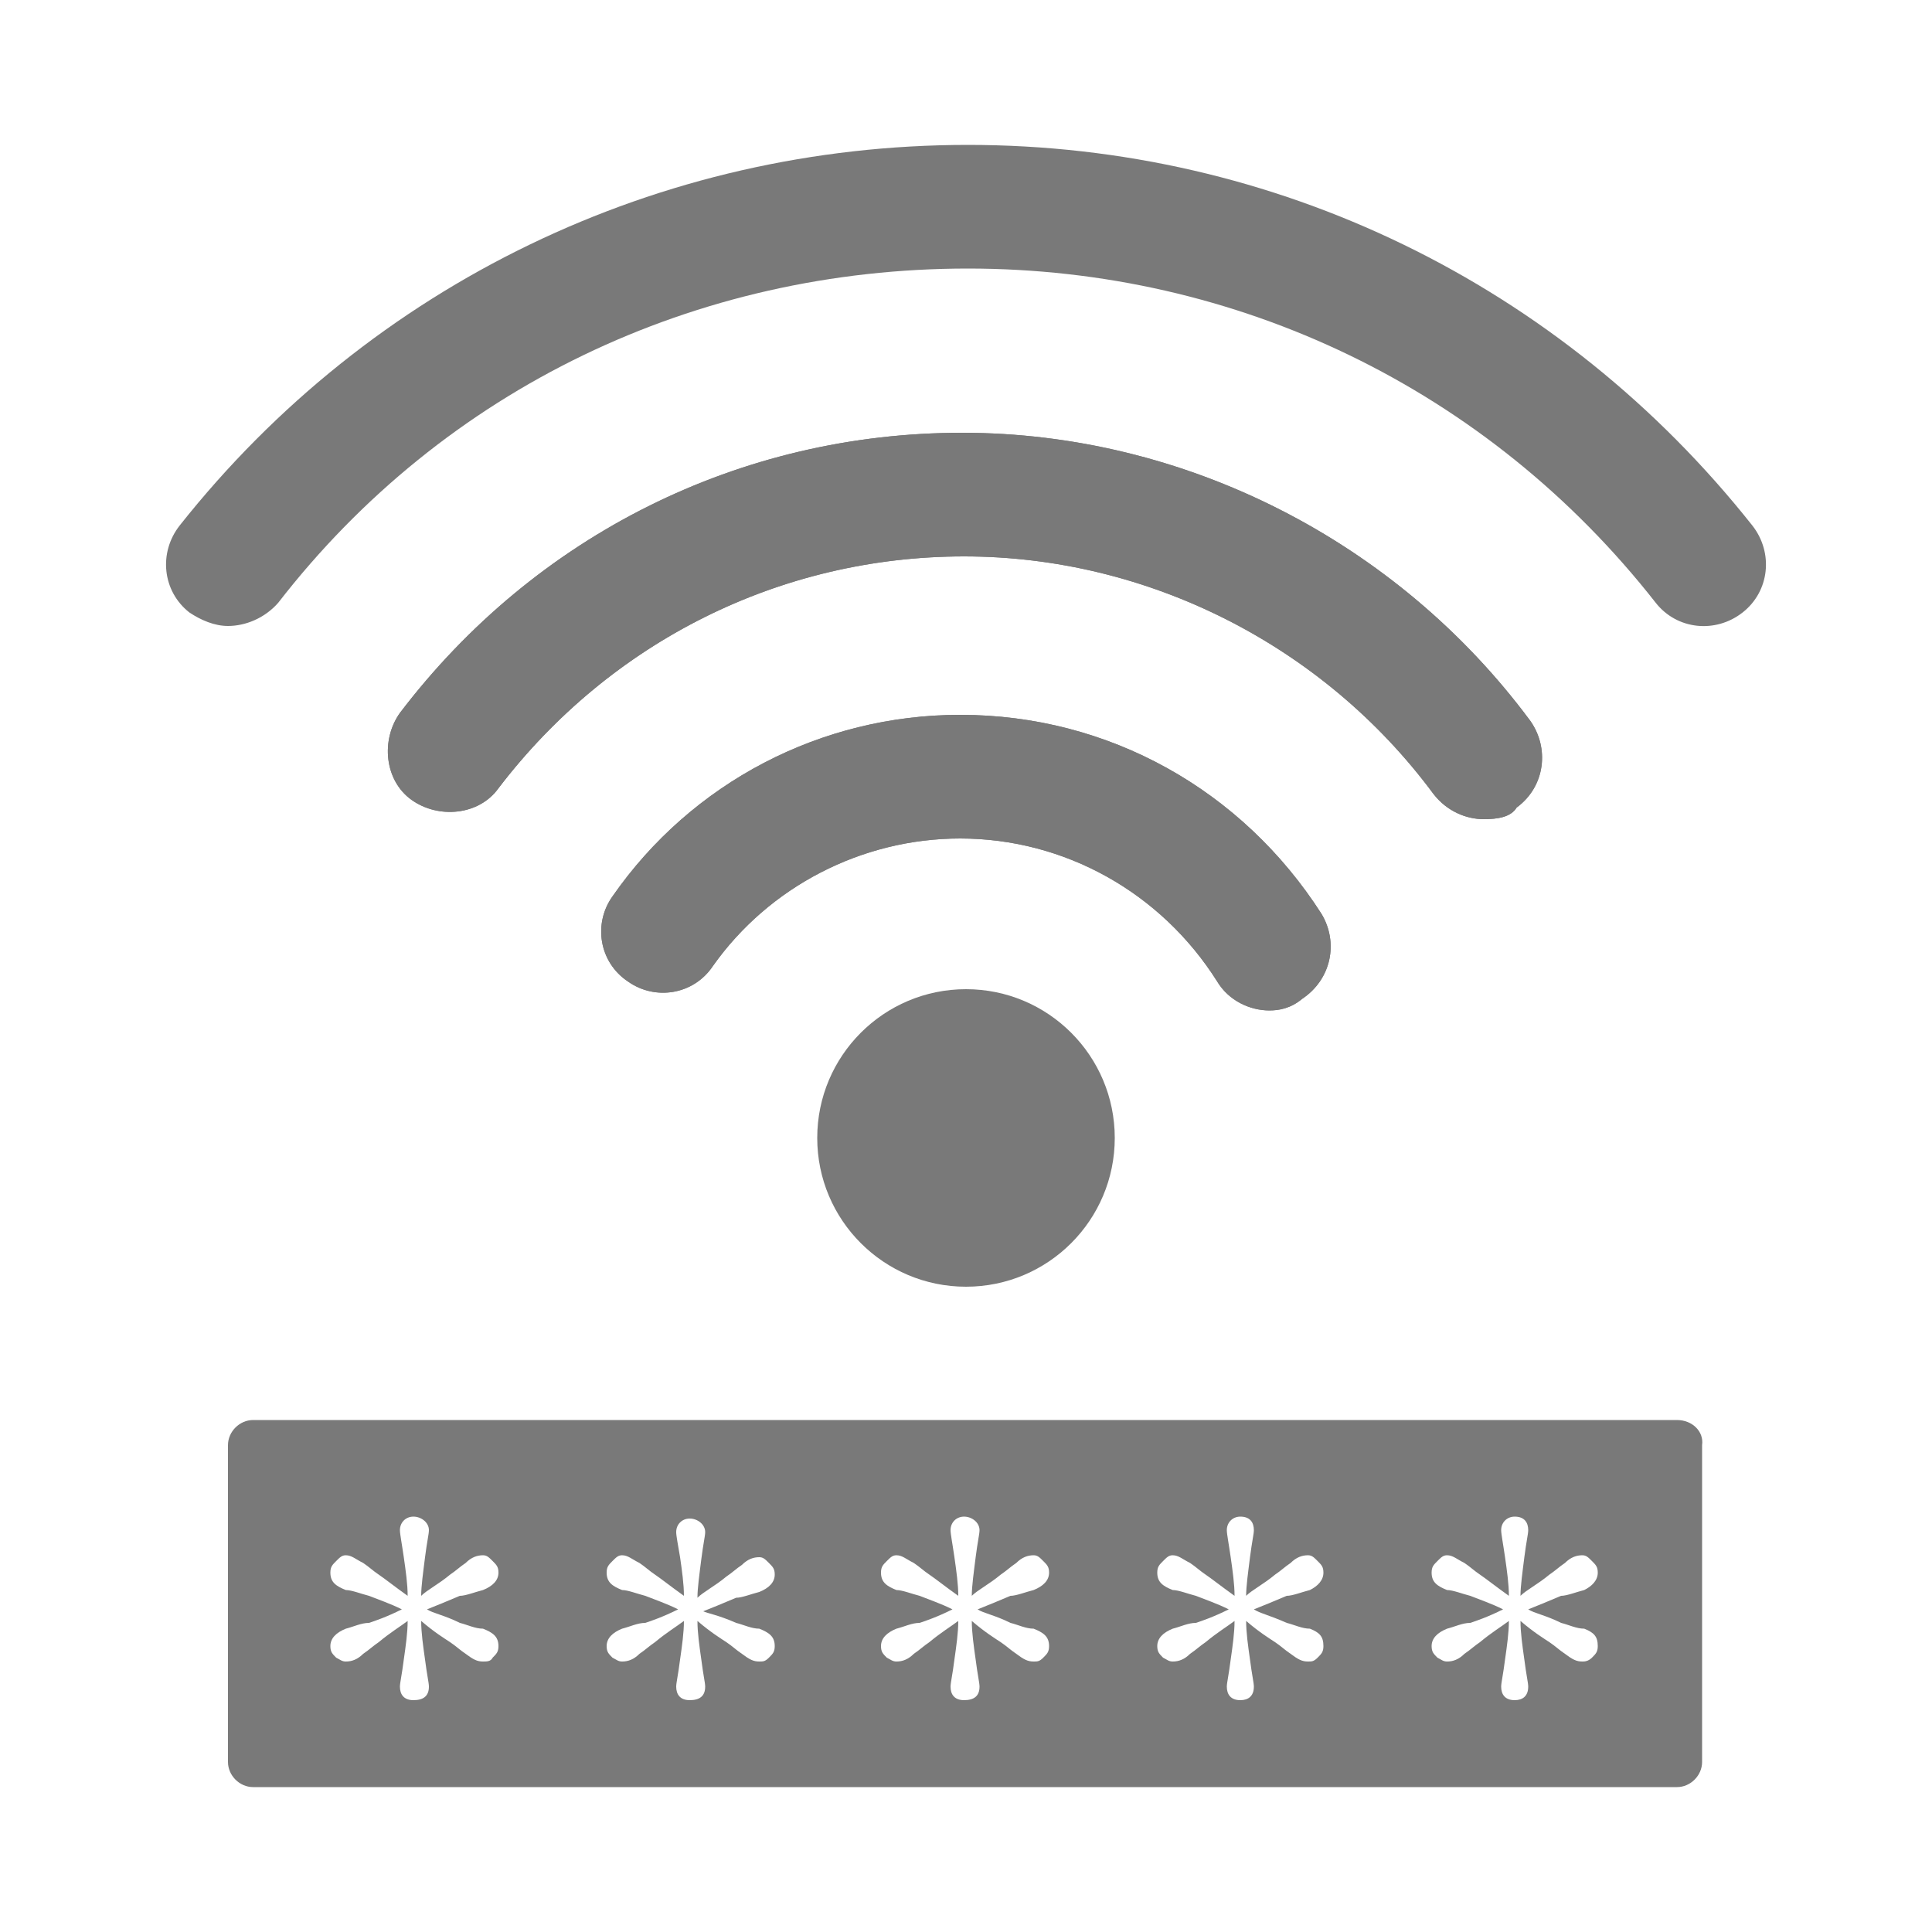
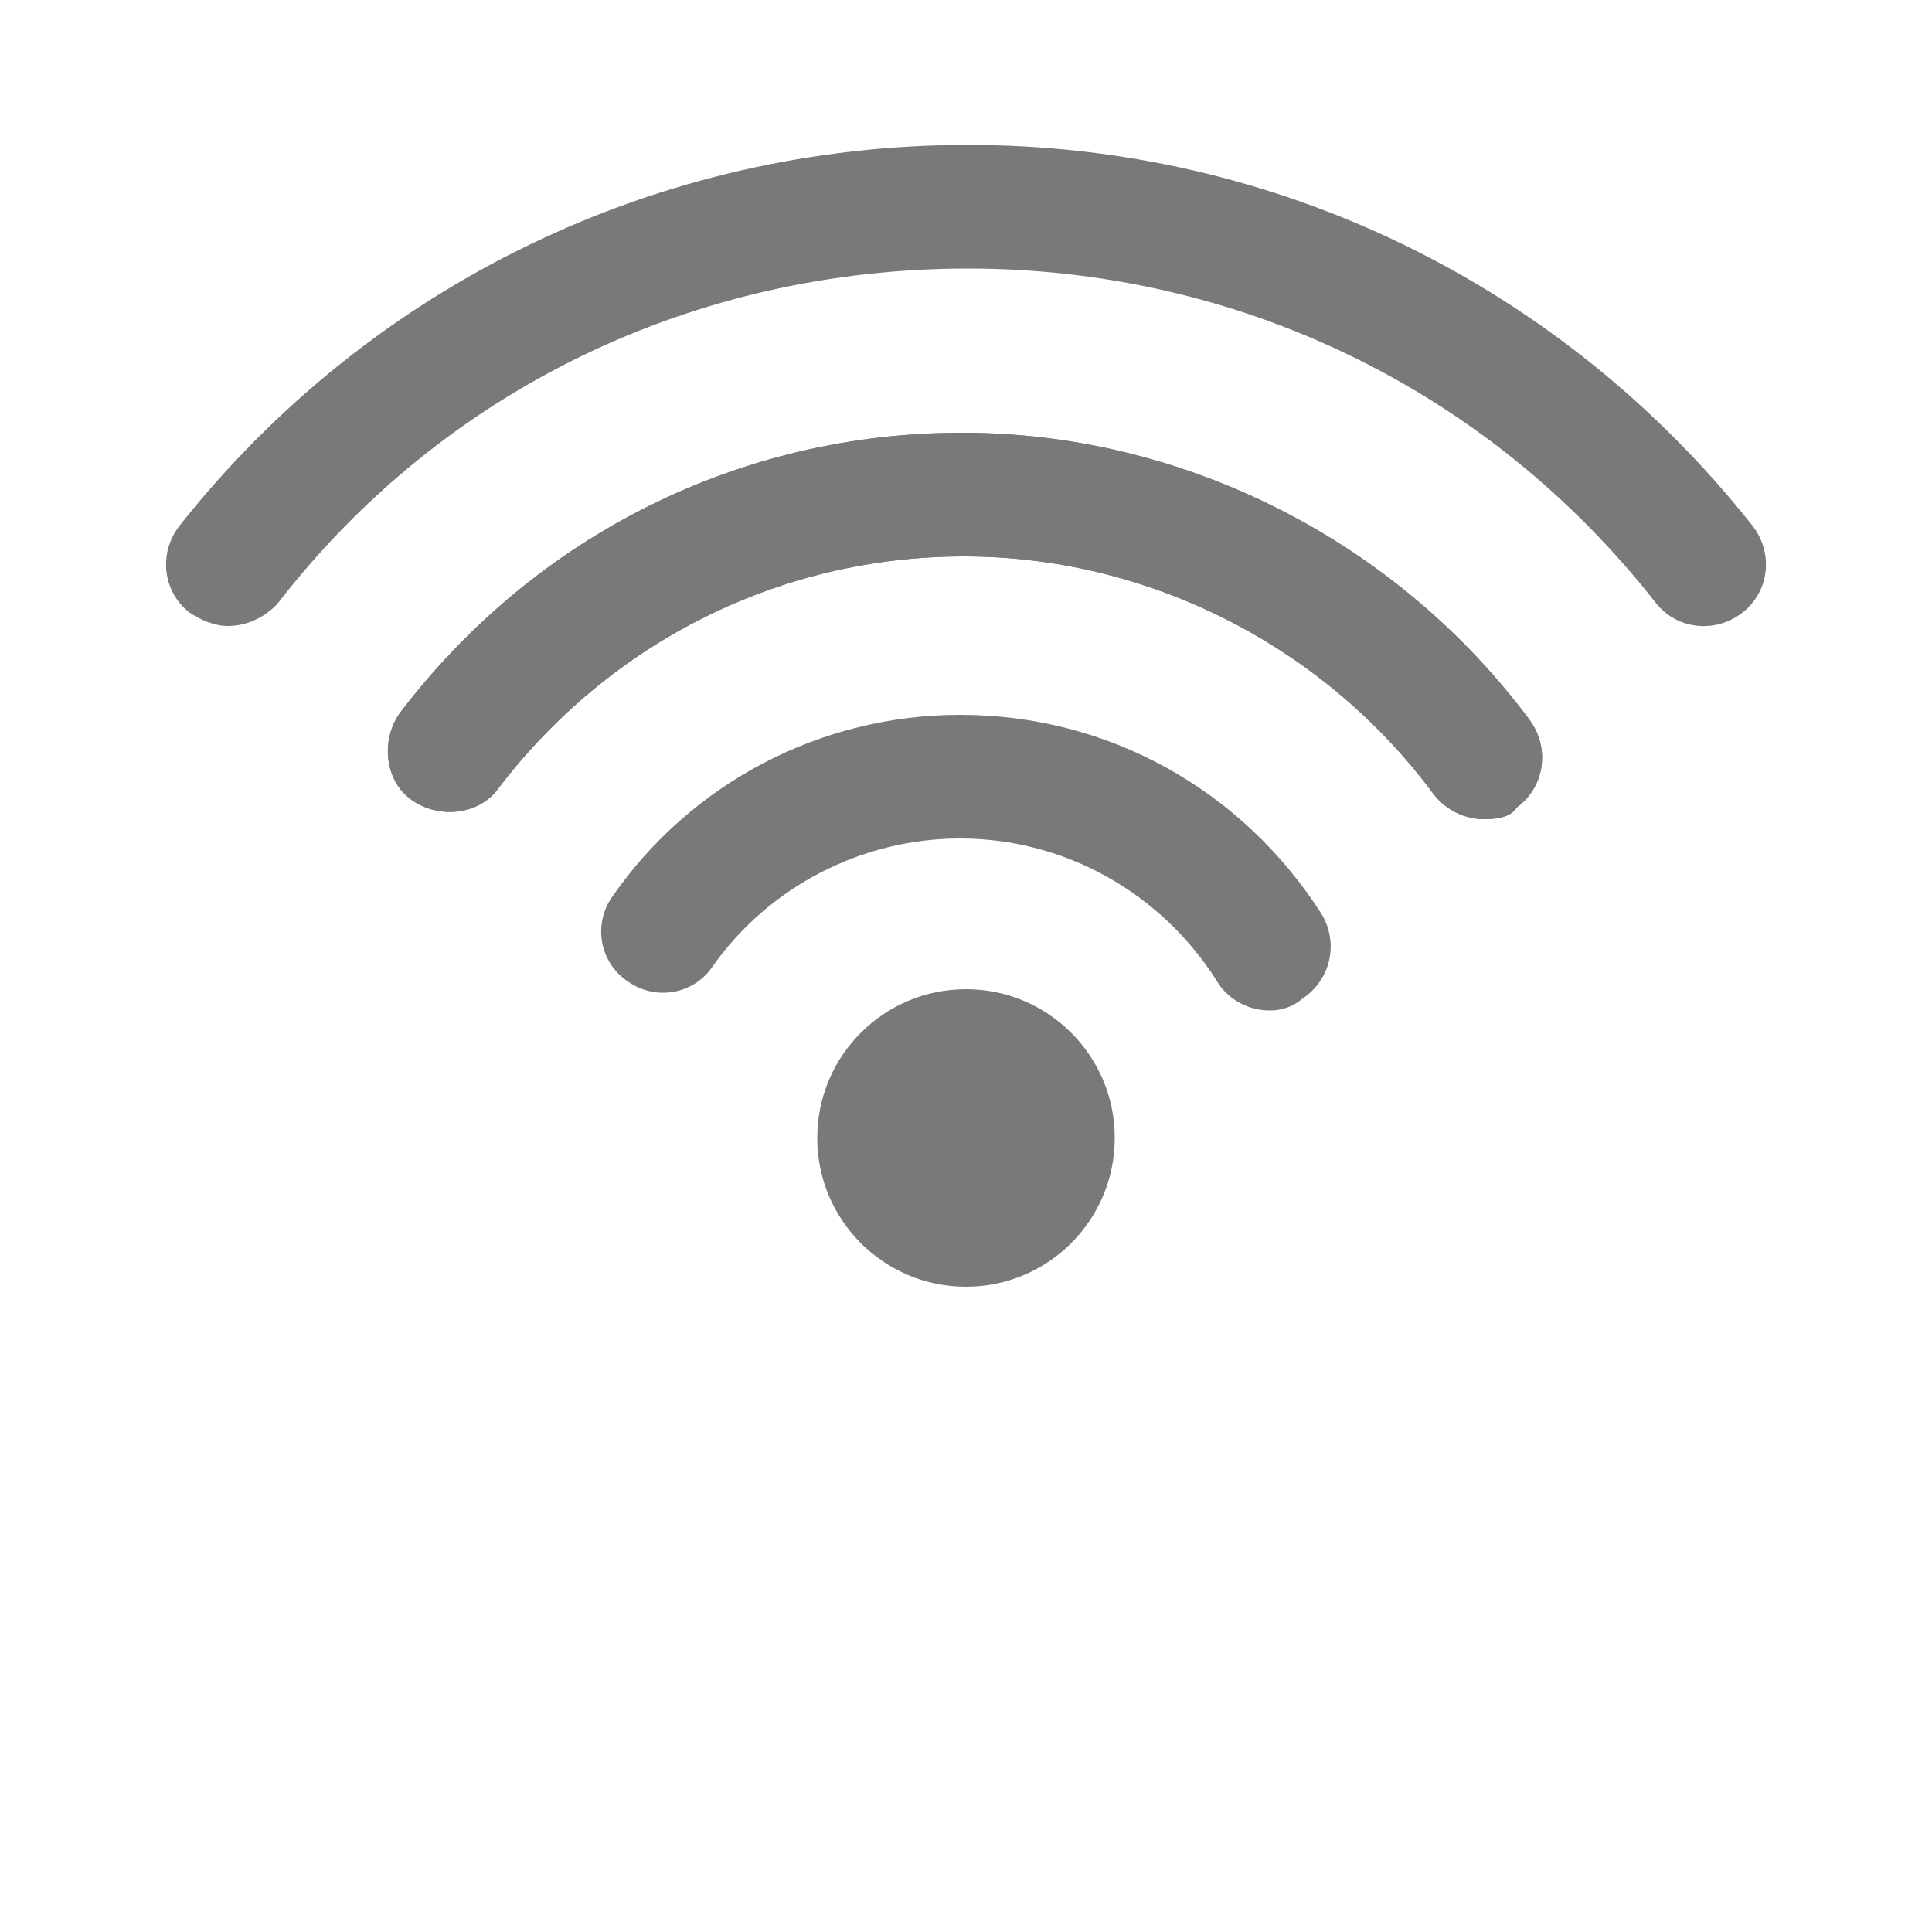
<svg xmlns="http://www.w3.org/2000/svg" version="1.1" id="Layer_1" x="0px" y="0px" viewBox="0 0 100 100" style="enable-background:new 0 0 100 100;" xml:space="preserve">
  <style type="text/css">
	.st0{display:none;}
	.st1{fill:#797979;}
</style>
  <rect x="-0.3" class="st0" width="100" height="100" />
  <g>
    <circle class="st1" cx="50" cy="58.9" r="7.7" />
    <path class="st1" d="M11.8,32.4c-0.7,0-1.4-0.3-2-0.7c-1.4-1.1-1.6-3.1-0.5-4.5C19.2,14.7,34.1,7.5,50.1,7.5   c15.9,0,30.7,7.2,40.6,19.7c1.1,1.4,0.9,3.4-0.5,4.5c-1.4,1.1-3.4,0.9-4.5-0.5C77,20.1,64,13.9,50.1,13.9   C36,13.9,23,20.1,14.4,31.2C13.7,32,12.7,32.4,11.8,32.4z" />
    <path class="st1" d="M76.8,42.4c-0.9,0-1.9-0.4-2.6-1.3c-5.7-7.7-14.8-12.3-24.3-12.3s-18.3,4.4-24.1,12c-1,1.4-3.1,1.6-4.5,0.6   c-1.4-1-1.6-3.1-0.6-4.5c7-9.2,17.6-14.5,29.1-14.5c11.5,0,22.5,5.6,29.4,14.9c1,1.4,0.8,3.4-0.7,4.5   C78.2,42.3,77.5,42.4,76.8,42.4z" />
-     <path class="st1" d="M65.7,52.3c-1,0-2.1-0.5-2.7-1.5c-2.9-4.6-7.9-7.4-13.3-7.4c-5.1,0-9.9,2.5-12.8,6.6c-1,1.5-3,1.8-4.4,0.8   c-1.5-1-1.8-3-0.8-4.4c4.1-5.9,10.8-9.4,18-9.4c7.7,0,14.6,3.9,18.7,10.3c0.9,1.5,0.5,3.4-1,4.4C66.8,52.2,66.2,52.3,65.7,52.3z" />
    <path class="st1" d="M76.8,42.4c-0.9,0-1.9-0.4-2.6-1.3c-5.7-7.7-14.8-12.3-24.3-12.3s-18.3,4.4-24.1,12c-1,1.4-3.1,1.6-4.5,0.6   c-1.4-1-1.6-3.1-0.6-4.5c7-9.2,17.6-14.5,29.1-14.5c11.5,0,22.5,5.6,29.4,14.9c1,1.4,0.8,3.4-0.7,4.5   C78.2,42.3,77.5,42.4,76.8,42.4z" />
    <path class="st1" d="M65.7,52.3c-1,0-2.1-0.5-2.7-1.5c-2.9-4.6-7.9-7.4-13.3-7.4c-5.1,0-9.9,2.5-12.8,6.6c-1,1.5-3,1.8-4.4,0.8   c-1.5-1-1.8-3-0.8-4.4c4.1-5.9,10.8-9.4,18-9.4c7.7,0,14.6,3.9,18.7,10.3c0.9,1.5,0.5,3.4-1,4.4C66.8,52.2,66.2,52.3,65.7,52.3z" />
-     <path class="st1" d="M86.8,73.5H13.1c-0.7,0-1.3,0.6-1.3,1.3v16.4c0,0.7,0.6,1.3,1.3,1.3h73.7c0.7,0,1.3-0.6,1.3-1.3V74.8   C88.2,74.1,87.6,73.5,86.8,73.5z M23.8,84c0.4,0.1,0.8,0.3,1.2,0.3c0.5,0.2,0.8,0.4,0.8,0.9c0,0.3-0.1,0.4-0.3,0.6   C25.4,86,25.2,86,25,86c-0.3,0-0.5-0.1-0.9-0.4c-0.3-0.2-0.5-0.4-0.8-0.6c-0.3-0.2-0.8-0.5-1.5-1.1c0,0.6,0.1,1.3,0.2,2   c0.1,0.8,0.2,1.2,0.2,1.4c0,0.5-0.3,0.7-0.8,0.7c-0.5,0-0.7-0.3-0.7-0.7c0-0.2,0.1-0.6,0.2-1.4c0.1-0.7,0.2-1.4,0.2-2   c-0.4,0.3-0.9,0.6-1.5,1.1c-0.3,0.2-0.5,0.4-0.8,0.6c-0.3,0.3-0.6,0.4-0.9,0.4c-0.2,0-0.3-0.1-0.5-0.2c-0.2-0.2-0.3-0.3-0.3-0.6   c0-0.4,0.3-0.7,0.8-0.9c0.4-0.1,0.8-0.3,1.2-0.3c0.3-0.1,0.9-0.3,1.7-0.7c-0.6-0.3-1.2-0.5-1.7-0.7c-0.4-0.1-0.9-0.3-1.2-0.3   c-0.5-0.2-0.8-0.4-0.8-0.9c0-0.3,0.1-0.4,0.3-0.6c0.2-0.2,0.3-0.3,0.5-0.3c0.3,0,0.5,0.2,0.9,0.4c0.3,0.2,0.5,0.4,0.8,0.6   c0.3,0.2,0.8,0.6,1.5,1.1c0-0.6-0.1-1.3-0.2-2s-0.2-1.2-0.2-1.4c0-0.4,0.3-0.7,0.7-0.7c0.4,0,0.8,0.3,0.8,0.7   c0,0.2-0.1,0.6-0.2,1.4s-0.2,1.5-0.2,2c0.3-0.3,0.9-0.6,1.5-1.1c0.3-0.2,0.5-0.4,0.8-0.6c0.3-0.3,0.6-0.4,0.9-0.4   c0.2,0,0.3,0.1,0.5,0.3c0.2,0.2,0.3,0.3,0.3,0.6c0,0.4-0.3,0.7-0.8,0.9c-0.4,0.1-0.9,0.3-1.2,0.3c-0.7,0.3-1.2,0.5-1.7,0.7   C22.4,83.5,23,83.6,23.8,84z M38.1,84c0.4,0.1,0.8,0.3,1.2,0.3c0.5,0.2,0.8,0.4,0.8,0.9c0,0.3-0.1,0.4-0.3,0.6   C39.6,86,39.5,86,39.3,86c-0.3,0-0.5-0.1-0.9-0.4c-0.3-0.2-0.5-0.4-0.8-0.6c-0.3-0.2-0.8-0.5-1.5-1.1c0,0.6,0.1,1.3,0.2,2   c0.1,0.8,0.2,1.2,0.2,1.4c0,0.5-0.3,0.7-0.8,0.7c-0.5,0-0.7-0.3-0.7-0.7c0-0.2,0.1-0.6,0.2-1.4c0.1-0.7,0.2-1.4,0.2-2   c-0.4,0.3-0.9,0.6-1.5,1.1c-0.3,0.2-0.5,0.4-0.8,0.6c-0.3,0.3-0.6,0.4-0.9,0.4c-0.2,0-0.3-0.1-0.5-0.2c-0.2-0.2-0.3-0.3-0.3-0.6   c0-0.4,0.3-0.7,0.8-0.9c0.4-0.1,0.8-0.3,1.2-0.3c0.3-0.1,0.9-0.3,1.7-0.7c-0.6-0.3-1.2-0.5-1.7-0.7c-0.4-0.1-0.9-0.3-1.2-0.3   c-0.5-0.2-0.8-0.4-0.8-0.9c0-0.3,0.1-0.4,0.3-0.6c0.2-0.2,0.3-0.3,0.5-0.3c0.3,0,0.5,0.2,0.9,0.4c0.3,0.2,0.5,0.4,0.8,0.6   c0.3,0.2,0.8,0.6,1.5,1.1c0-0.6-0.1-1.3-0.2-2C35.1,80,35,79.5,35,79.3c0-0.4,0.3-0.7,0.7-0.7c0.4,0,0.8,0.3,0.8,0.7   c0,0.2-0.1,0.6-0.2,1.4s-0.2,1.5-0.2,2c0.3-0.3,0.9-0.6,1.5-1.1c0.3-0.2,0.5-0.4,0.8-0.6c0.3-0.3,0.6-0.4,0.9-0.4   c0.2,0,0.3,0.1,0.5,0.3c0.2,0.2,0.3,0.3,0.3,0.6c0,0.4-0.3,0.7-0.8,0.9c-0.4,0.1-0.9,0.3-1.2,0.3c-0.7,0.3-1.2,0.5-1.7,0.7   C36.6,83.5,37.2,83.6,38.1,84z M52.3,84c0.4,0.1,0.8,0.3,1.2,0.3c0.5,0.2,0.8,0.4,0.8,0.9c0,0.3-0.1,0.4-0.3,0.6   C53.8,86,53.7,86,53.5,86c-0.3,0-0.5-0.1-0.9-0.4c-0.3-0.2-0.5-0.4-0.8-0.6c-0.3-0.2-0.8-0.5-1.5-1.1c0,0.6,0.1,1.3,0.2,2   c0.1,0.8,0.2,1.2,0.2,1.4c0,0.5-0.3,0.7-0.8,0.7c-0.5,0-0.7-0.3-0.7-0.7c0-0.2,0.1-0.6,0.2-1.4c0.1-0.7,0.2-1.4,0.2-2   c-0.4,0.3-0.9,0.6-1.5,1.1c-0.3,0.2-0.5,0.4-0.8,0.6c-0.3,0.3-0.6,0.4-0.9,0.4c-0.2,0-0.3-0.1-0.5-0.2c-0.2-0.2-0.3-0.3-0.3-0.6   c0-0.4,0.3-0.7,0.8-0.9c0.4-0.1,0.8-0.3,1.2-0.3c0.3-0.1,0.9-0.3,1.7-0.7c-0.6-0.3-1.2-0.5-1.7-0.7c-0.4-0.1-0.9-0.3-1.2-0.3   c-0.5-0.2-0.8-0.4-0.8-0.9c0-0.3,0.1-0.4,0.3-0.6c0.2-0.2,0.3-0.3,0.5-0.3c0.3,0,0.5,0.2,0.9,0.4c0.3,0.2,0.5,0.4,0.8,0.6   c0.3,0.2,0.8,0.6,1.5,1.1c0-0.6-0.1-1.3-0.2-2s-0.2-1.2-0.2-1.4c0-0.4,0.3-0.7,0.7-0.7c0.4,0,0.8,0.3,0.8,0.7   c0,0.2-0.1,0.6-0.2,1.4s-0.2,1.5-0.2,2c0.3-0.3,0.9-0.6,1.5-1.1c0.3-0.2,0.5-0.4,0.8-0.6c0.3-0.3,0.6-0.4,0.9-0.4   c0.2,0,0.3,0.1,0.5,0.3c0.2,0.2,0.3,0.3,0.3,0.6c0,0.4-0.3,0.7-0.8,0.9c-0.4,0.1-0.9,0.3-1.2,0.3c-0.7,0.3-1.2,0.5-1.7,0.7   C50.9,83.5,51.5,83.6,52.3,84z M66.6,84c0.4,0.1,0.8,0.3,1.2,0.3c0.5,0.2,0.7,0.4,0.7,0.9c0,0.3-0.1,0.4-0.3,0.6   C68,86,67.9,86,67.7,86c-0.3,0-0.5-0.1-0.9-0.4c-0.3-0.2-0.5-0.4-0.8-0.6c-0.3-0.2-0.8-0.5-1.5-1.1c0,0.6,0.1,1.3,0.2,2   c0.1,0.8,0.2,1.2,0.2,1.4c0,0.5-0.3,0.7-0.7,0.7c-0.5,0-0.7-0.3-0.7-0.7c0-0.2,0.1-0.6,0.2-1.4c0.1-0.7,0.2-1.4,0.2-2   c-0.4,0.3-0.9,0.6-1.5,1.1c-0.3,0.2-0.5,0.4-0.8,0.6c-0.3,0.3-0.6,0.4-0.9,0.4c-0.2,0-0.3-0.1-0.5-0.2c-0.2-0.2-0.3-0.3-0.3-0.6   c0-0.4,0.3-0.7,0.8-0.9c0.4-0.1,0.8-0.3,1.2-0.3c0.3-0.1,0.9-0.3,1.7-0.7c-0.6-0.3-1.2-0.5-1.7-0.7c-0.4-0.1-0.9-0.3-1.2-0.3   c-0.5-0.2-0.8-0.4-0.8-0.9c0-0.3,0.1-0.4,0.3-0.6c0.2-0.2,0.3-0.3,0.5-0.3c0.3,0,0.5,0.2,0.9,0.4c0.3,0.2,0.5,0.4,0.8,0.6   c0.3,0.2,0.8,0.6,1.5,1.1c0-0.6-0.1-1.3-0.2-2c-0.1-0.7-0.2-1.2-0.2-1.4c0-0.4,0.3-0.7,0.7-0.7c0.5,0,0.7,0.3,0.7,0.7   c0,0.2-0.1,0.6-0.2,1.4c-0.1,0.8-0.2,1.5-0.2,2c0.3-0.3,0.9-0.6,1.5-1.1c0.3-0.2,0.5-0.4,0.8-0.6c0.3-0.3,0.6-0.4,0.9-0.4   c0.2,0,0.3,0.1,0.5,0.3c0.2,0.2,0.3,0.3,0.3,0.6c0,0.4-0.3,0.7-0.7,0.9c-0.4,0.1-0.9,0.3-1.2,0.3c-0.7,0.3-1.2,0.5-1.7,0.7   C65.2,83.5,65.7,83.6,66.6,84z M80.8,84c0.4,0.1,0.8,0.3,1.2,0.3c0.5,0.2,0.7,0.4,0.7,0.9c0,0.3-0.1,0.4-0.3,0.6   C82.2,86,82,86,81.9,86c-0.3,0-0.5-0.1-0.9-0.4c-0.3-0.2-0.5-0.4-0.8-0.6c-0.3-0.2-0.8-0.5-1.5-1.1c0,0.6,0.1,1.3,0.2,2   c0.1,0.8,0.2,1.2,0.2,1.4c0,0.5-0.3,0.7-0.7,0.7c-0.5,0-0.7-0.3-0.7-0.7c0-0.2,0.1-0.6,0.2-1.4c0.1-0.7,0.2-1.4,0.2-2   c-0.4,0.3-0.9,0.6-1.5,1.1c-0.3,0.2-0.5,0.4-0.8,0.6c-0.3,0.3-0.6,0.4-0.9,0.4c-0.2,0-0.3-0.1-0.5-0.2c-0.2-0.2-0.3-0.3-0.3-0.6   c0-0.4,0.3-0.7,0.8-0.9c0.4-0.1,0.8-0.3,1.2-0.3c0.3-0.1,0.9-0.3,1.7-0.7c-0.6-0.3-1.2-0.5-1.7-0.7c-0.4-0.1-0.9-0.3-1.2-0.3   c-0.5-0.2-0.8-0.4-0.8-0.9c0-0.3,0.1-0.4,0.3-0.6c0.2-0.2,0.3-0.3,0.5-0.3c0.3,0,0.5,0.2,0.9,0.4c0.3,0.2,0.5,0.4,0.8,0.6   c0.3,0.2,0.8,0.6,1.5,1.1c0-0.6-0.1-1.3-0.2-2s-0.2-1.2-0.2-1.4c0-0.4,0.3-0.7,0.7-0.7c0.5,0,0.7,0.3,0.7,0.7   c0,0.2-0.1,0.6-0.2,1.4s-0.2,1.5-0.2,2c0.3-0.3,0.9-0.6,1.5-1.1c0.3-0.2,0.5-0.4,0.8-0.6c0.3-0.3,0.6-0.4,0.9-0.4   c0.2,0,0.3,0.1,0.5,0.3c0.2,0.2,0.3,0.3,0.3,0.6c0,0.4-0.3,0.7-0.7,0.9c-0.4,0.1-0.9,0.3-1.2,0.3c-0.7,0.3-1.2,0.5-1.7,0.7   C79.4,83.5,80,83.6,80.8,84z" />
  </g>
</svg>